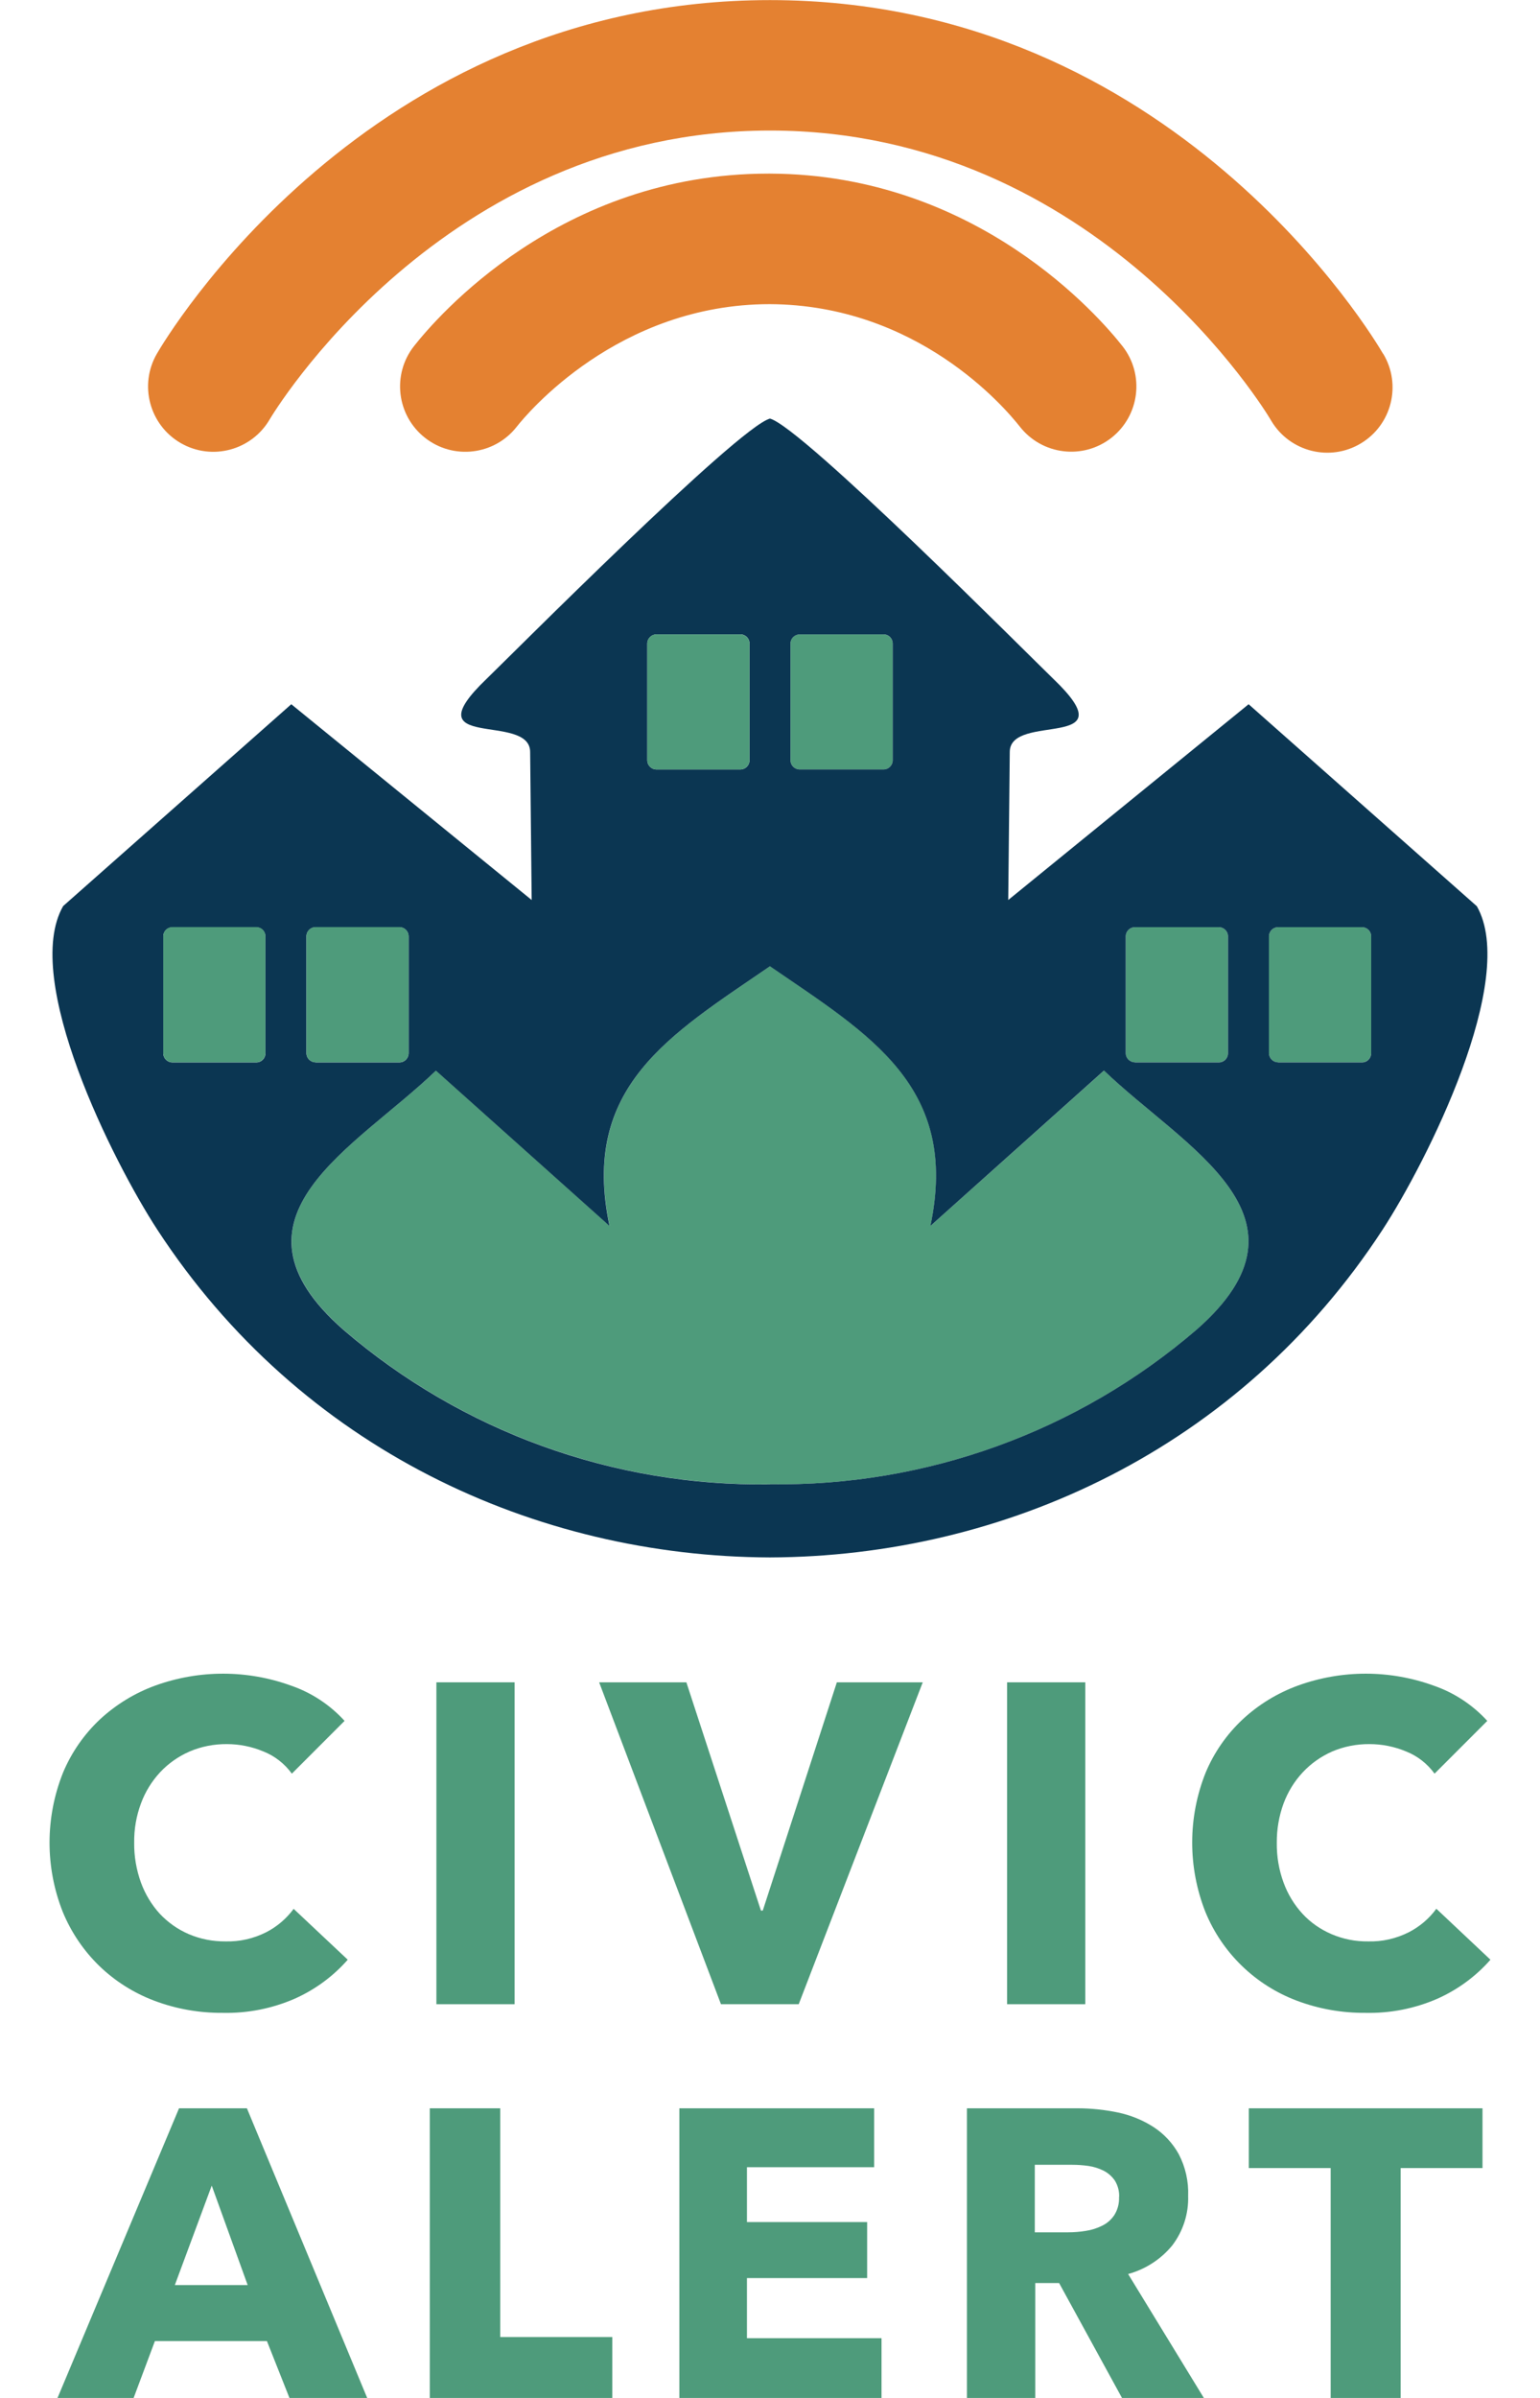
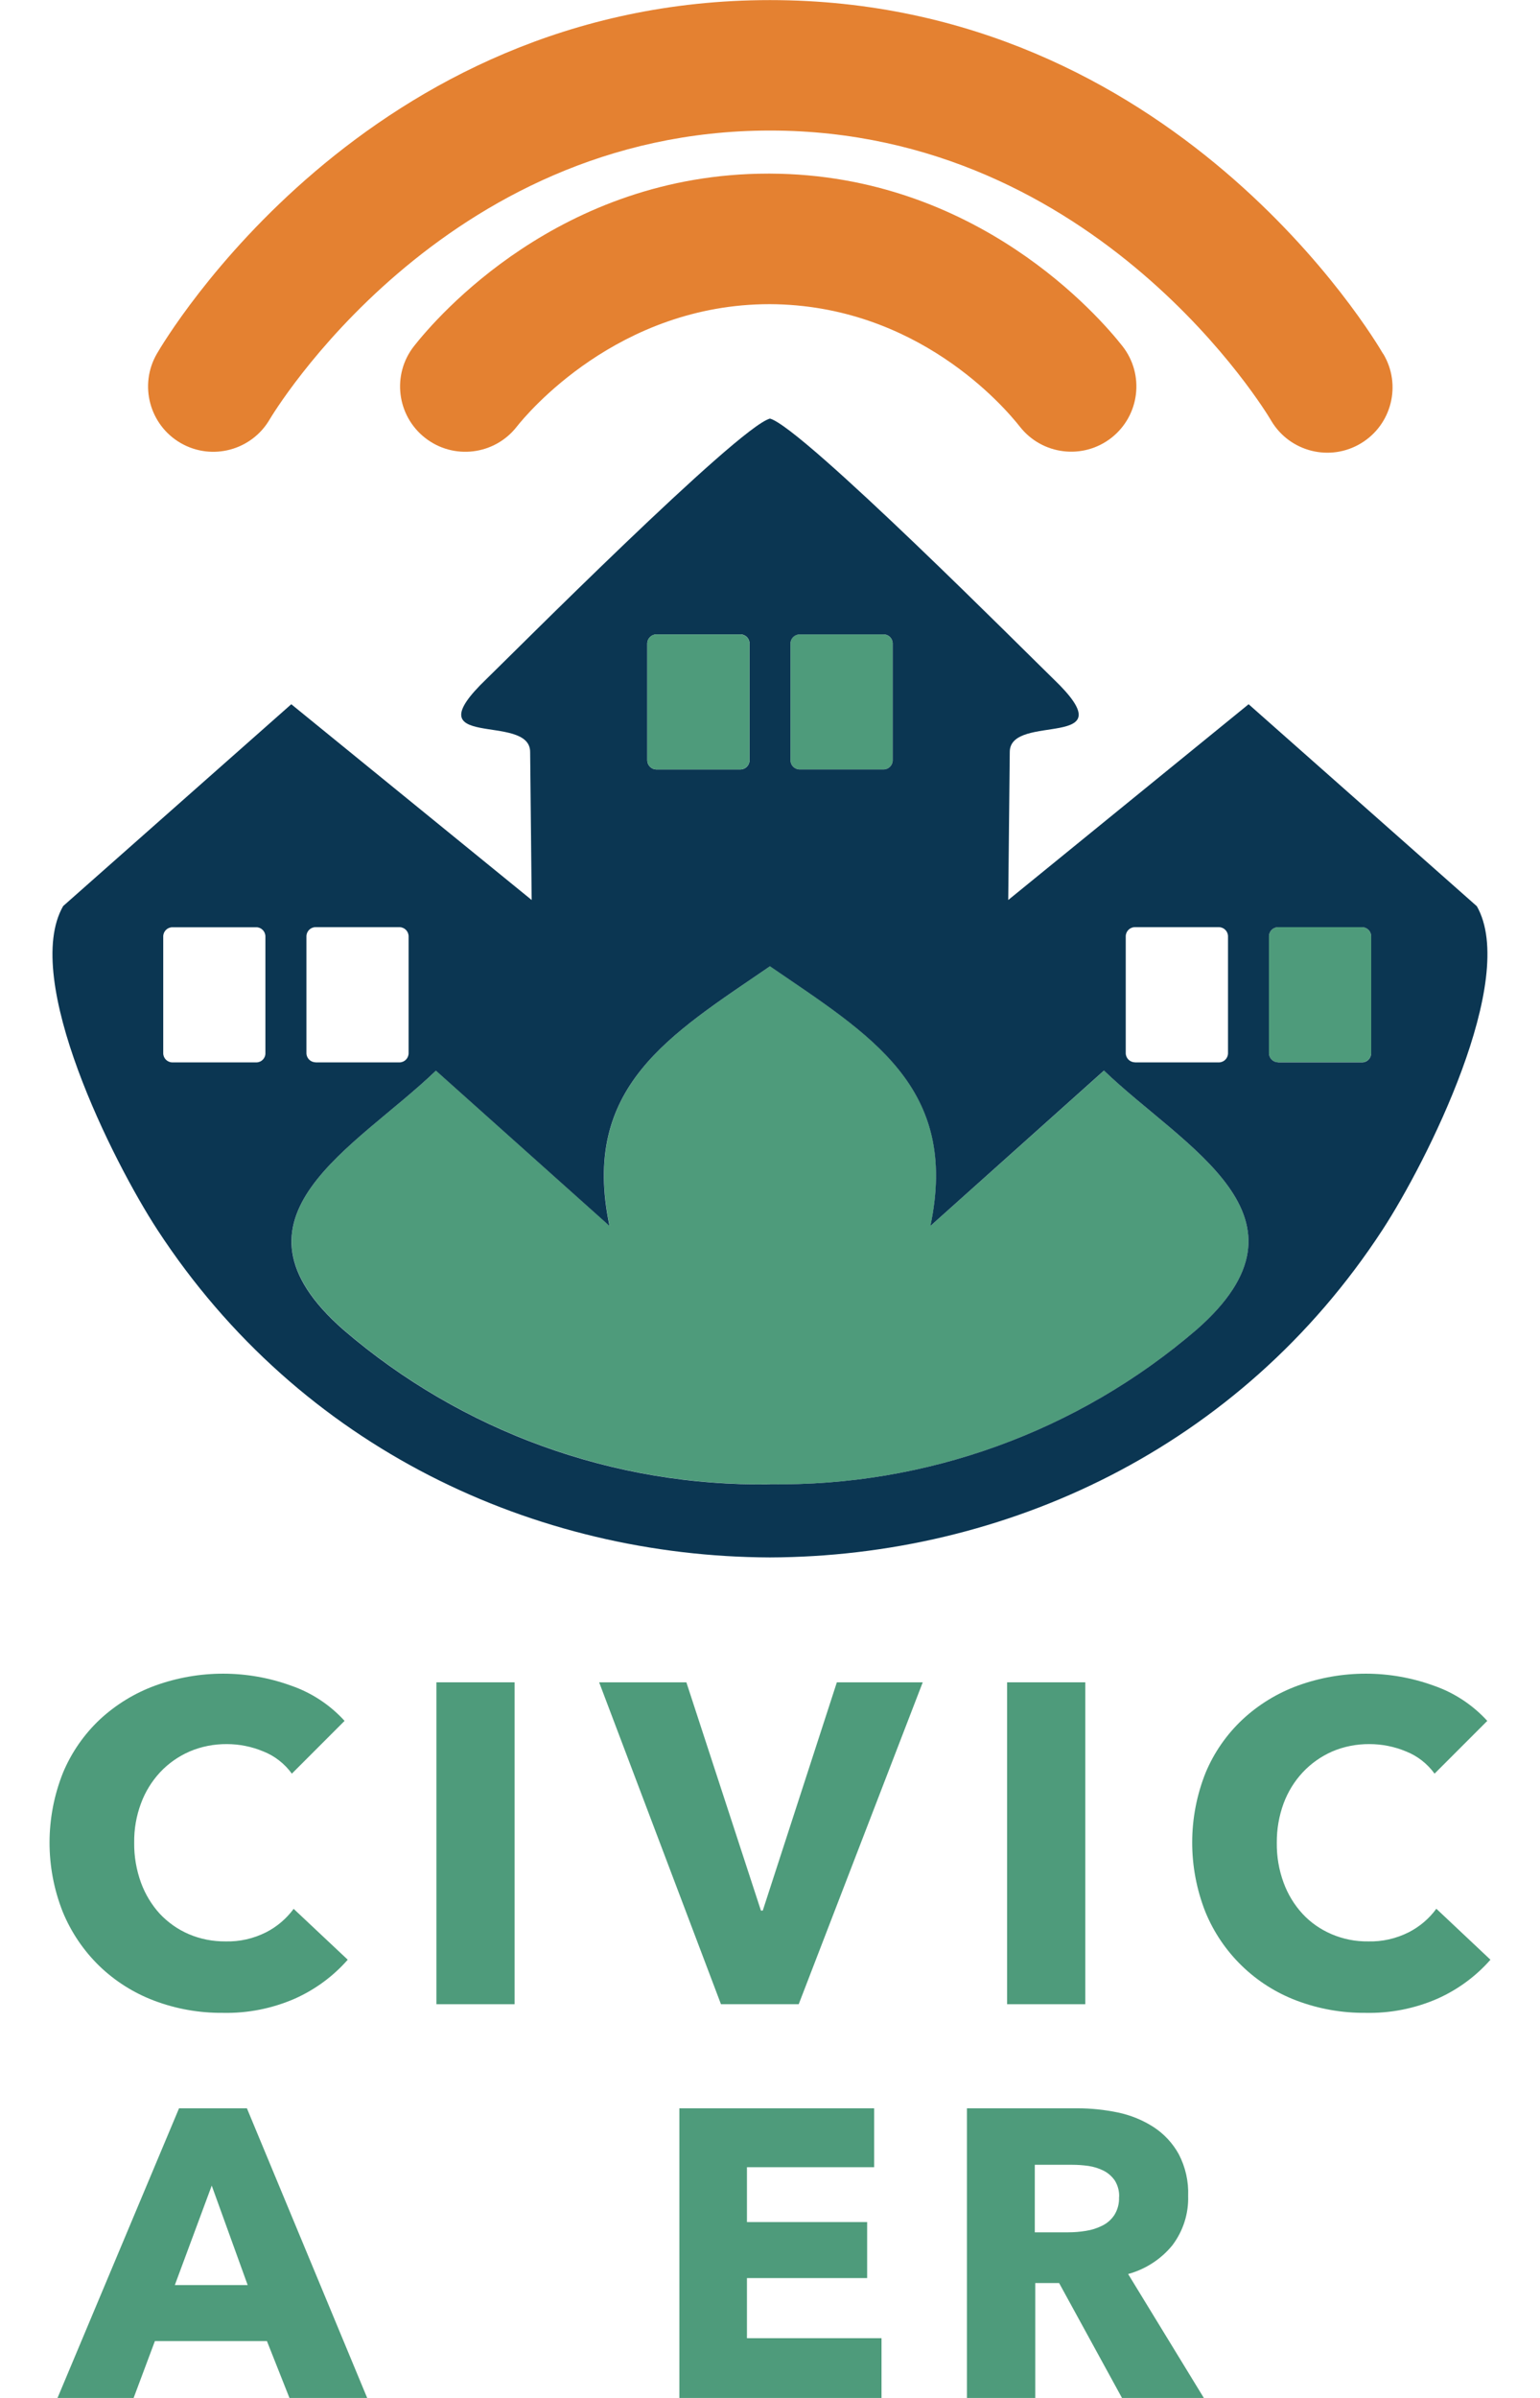
<svg xmlns="http://www.w3.org/2000/svg" id="Layer_1" version="1.1" viewBox="0 0 160.67 250">
  <defs>
    <style>
      .st0 {
        fill: none;
      }

      .st1 {
        fill: #4e9b7b;
      }

      .st2 {
        fill: #e48131;
      }

      .st3 {
        clip-path: url(#clippath-1);
      }

      .st4 {
        clip-path: url(#clippath-2);
      }

      .st5 {
        fill: #0b3652;
      }

      .st6 {
        clip-path: url(#clippath);
      }
    </style>
    <clipPath id="clippath">
      <rect class="st0" x="5.17" width="150.34" height="250" />
    </clipPath>
    <clipPath id="clippath-1">
      <rect class="st0" x="5.17" width="150.34" height="250" />
    </clipPath>
    <clipPath id="clippath-2">
      <rect class="st0" x="5.17" width="150.34" height="250" />
    </clipPath>
  </defs>
  <g class="st6">
    <g id="Group_5">
      <g id="Group_4">
        <g class="st3">
          <g id="Group_3">
            <g id="Group_2">
              <g class="st4">
                <g id="Group_1">
                  <path id="Path_1" class="st1" d="M115.19,111.61c8.33,8.03,23.09,15.27,9.64,27.03-12.37,10.62-28.19,16.34-44.49,16.1-16.3.24-32.12-5.48-44.49-16.1-13.45-11.76,1.3-19,9.64-27.03l18.11,16.19c-3.06-14.52,6.32-19.93,16.74-27.07,10.42,7.14,19.8,12.55,16.74,27.07l18.11-16.19Z" />
                  <path id="Path_2" class="st1" d="M149.86,199l5.64,5.31c-1.52,1.73-3.4,3.11-5.5,4.05-2.37,1.04-4.95,1.55-7.54,1.49-2.45.02-4.89-.41-7.19-1.28-4.31-1.63-7.76-4.97-9.51-9.24-1.84-4.66-1.84-9.85.02-14.51.88-2.11,2.2-4.01,3.87-5.57,1.67-1.55,3.64-2.75,5.79-3.53,4.58-1.65,9.58-1.64,14.15.02,2.14.74,4.05,2,5.58,3.67l-5.5,5.5c-.76-1.04-1.79-1.85-2.99-2.32-1.2-.5-2.5-.76-3.8-.76-1.34-.01-2.68.25-3.91.78-1.15.51-2.19,1.24-3.05,2.16-.88.94-1.55,2.04-2,3.24-.48,1.31-.72,2.7-.71,4.1-.02,1.42.22,2.84.71,4.17.44,1.2,1.11,2.31,1.98,3.25.84.91,1.87,1.62,3.01,2.11,1.21.52,2.52.78,3.84.76,1.46.04,2.91-.29,4.22-.95,1.14-.58,2.14-1.43,2.89-2.46" />
-                   <path id="Path_3" class="st1" d="M154.67,219.8v6.23h-8.54v23.97h-7.3v-23.97h-8.54v-6.23h24.37Z" />
                  <path id="Path_4" class="st2" d="M144.31,36.88c1.94,3.22.9,7.4-2.32,9.34s-7.4.9-9.34-2.32c-.04-.07-.08-.13-.12-.2-.18-.3-17.92-30.09-52.19-30.09s-52.01,29.79-52.19,30.09c-1.88,3.25-6.04,4.37-9.3,2.49-3.25-1.88-4.37-6.04-2.49-9.3h0c.87-1.51,21.83-36.88,63.97-36.88s63.1,35.38,63.97,36.88" />
                  <path id="Path_5" class="st1" d="M143.06,97.62v12.17c0,.53-.43.96-.96.96h-8.75c-.53,0-.96-.43-.96-.96v-12.17c0-.53.43-.96.96-.96h8.75c.53,0,.96.43.96.96h0" />
-                   <path id="Path_6" class="st1" d="M128.12,97.62v12.17c0,.53-.43.96-.96.96h-8.75c-.53,0-.96-.43-.96-.96v-12.17c0-.53.43-.96.96-.96h8.75c.53,0,.96.43.96.96h0" />
                  <path id="Path_7" class="st1" d="M117.7,237.08l7.9,12.92h-8.54l-6.56-11.98h-2.49v11.98h-7.13v-30.2h11.52c1.43,0,2.85.15,4.25.44,1.32.28,2.58.79,3.71,1.52,1.09.71,1.99,1.68,2.62,2.82.7,1.34,1.04,2.84.98,4.35.06,1.86-.53,3.69-1.66,5.17-1.19,1.45-2.81,2.49-4.61,2.98M116.76,229.06c.03-.61-.13-1.21-.45-1.73-.3-.43-.69-.78-1.16-1.02-.5-.25-1.04-.42-1.59-.5-.56-.08-1.13-.12-1.69-.12h-3.91v7.04h3.48c.62,0,1.23-.05,1.84-.15.6-.09,1.17-.27,1.71-.54.52-.25.95-.63,1.27-1.11.35-.56.52-1.21.49-1.87" />
                  <path id="Path_8" class="st2" d="M117.11,36.09c2.32,2.96,1.8,7.23-1.15,9.55-2.96,2.32-7.23,1.8-9.55-1.15h0c-1.67-2.12-10.76-12.71-26.1-12.78-15.85,0-25.37,11.47-26.4,12.78-2.32,2.96-6.6,3.48-9.56,1.16-2.96-2.32-3.48-6.6-1.16-9.56,2.37-3.01,15.23-17.99,36.96-17.99h.21c21.6.09,34.4,15,36.75,17.99" />
                  <rect id="Rectangle_1" class="st1" x="105.07" y="175.39" width="8.16" height="33.56" />
                  <path id="Path_9" class="st1" d="M96.27,175.39l-12.94,33.56h-8.11l-12.71-33.56h9.1l7.78,23.8h.19l7.73-23.8h8.97Z" />
                  <path id="Path_10" class="st1" d="M93.14,67.09v12.17c0,.53-.43.96-.96.96h-8.75c-.53,0-.96-.43-.96-.96h0v-12.17c0-.53.43-.96.96-.95h8.75c.53,0,.96.43.96.95" />
                  <path id="Path_11" class="st1" d="M91.97,243.77v6.23h-21.09v-30.2h20.32v6.14h-13.27v5.72h12.54v5.84h-12.54v6.27h14.04Z" />
                  <path id="Path_12" class="st5" d="M118.41,110.76h8.75c.53,0,.96-.43.96-.96h0v-12.18c0-.53-.43-.96-.96-.96h-8.75c-.53,0-.96.43-.96.96v12.17c0,.53.43.96.96.96M133.35,110.76h8.75c.53,0,.96-.43.96-.96h0v-12.18c0-.53-.43-.96-.96-.96h-8.75c-.53,0-.96.43-.96.96v12.17c0,.53.43.96.96.96M83.43,80.22h8.75c.53,0,.96-.43.96-.96h0v-12.17c0-.53-.43-.96-.96-.95h-8.75c-.53,0-.96.43-.96.95v12.17c0,.53.43.96.96.96h0M80.33,154.74c16.3.24,32.12-5.48,44.49-16.1,13.46-11.76-1.3-19-9.64-27.03l-18.11,16.2c3.06-14.52-6.32-19.93-16.74-27.07-10.42,7.14-19.8,12.55-16.74,27.07l-18.11-16.19c-8.33,8.03-23.09,15.27-9.64,27.03,12.37,10.62,28.19,16.34,44.49,16.1M17.99,110.76h8.75c.53,0,.96-.43.95-.96v-12.17c0-.53-.43-.96-.95-.96h-8.75c-.53,0-.96.43-.96.96,0,0,0,0,0,0v12.17c0,.53.43.96.96.96h0M68.49,80.22h8.75c.53,0,.96-.43.96-.96h0v-12.17c0-.53-.43-.96-.96-.95h-8.75c-.53,0-.96.43-.96.95v12.17c0,.53.43.96.96.96h0M32.93,110.76h8.74c.53,0,.96-.43.96-.96h0v-12.18c0-.53-.43-.96-.96-.96h-8.74c-.53,0-.96.43-.96.96h0v12.17c0,.53.43.96.96.96h0M154.07,94.46c4.38,7.62-5.23,26.7-9.83,33.75-14.93,22.88-39.48,34.07-63.91,34.16-24.43-.09-48.97-11.28-63.91-34.16-4.6-7.05-14.21-26.13-9.83-33.75l23.8-21.04,25.08,20.41-.16-15.43c0-4.2-12.49-.01-4.55-7.62,2.33-2.24,26.21-26.24,29.57-27.14,3.36.9,27.24,24.9,29.57,27.14,7.94,7.61-4.55,3.42-4.55,7.62l-.16,15.43,25.08-20.41,23.79,21.04Z" />
                  <path id="Path_13" class="st1" d="M78.2,67.09v12.17c0,.53-.43.96-.96.96h-8.75c-.53,0-.96-.43-.96-.96h0v-12.17c0-.53.43-.96.96-.95h8.75c.53,0,.96.43.96.95" />
-                   <path id="Path_14" class="st1" d="M63.88,243.65v6.35h-19.04v-30.2h7.35v23.85h11.69Z" />
                  <rect id="Rectangle_2" class="st1" x="45.53" y="175.39" width="8.16" height="33.56" />
-                   <path id="Path_15" class="st1" d="M42.63,97.62v12.17c0,.53-.43.96-.96.96h-8.74c-.53,0-.96-.43-.96-.96h0v-12.18c0-.53.43-.96.96-.96h8.74c.53,0,.96.43.96.96h0" />
                  <path id="Path_16" class="st1" d="M25.76,219.8l12.55,30.2h-8.11l-2.35-5.93h-11.69l-2.22,5.93h-7.94l12.68-30.2h7.08ZM25.84,238.23l-3.75-10.37-3.85,10.37h7.6Z" />
                  <path id="Path_17" class="st1" d="M30.63,199l5.65,5.31c-1.52,1.73-3.4,3.11-5.5,4.05-2.38,1.04-4.95,1.55-7.54,1.49-2.45.02-4.89-.41-7.18-1.28-2.13-.81-4.08-2.04-5.72-3.63-1.63-1.59-2.92-3.5-3.79-5.61-1.85-4.66-1.84-9.85.02-14.51.88-2.11,2.2-4.01,3.86-5.57,1.68-1.55,3.64-2.75,5.79-3.53,4.58-1.65,9.59-1.64,14.16.02,2.14.74,4.05,2,5.57,3.67l-5.5,5.5c-.76-1.04-1.79-1.85-2.99-2.32-1.2-.5-2.49-.76-3.79-.76-1.34-.01-2.68.25-3.91.78-1.16.51-2.2,1.24-3.06,2.16-.87.94-1.55,2.04-1.99,3.24-.49,1.31-.73,2.7-.71,4.1-.02,1.42.23,2.84.71,4.17.44,1.2,1.11,2.31,1.97,3.25.85.9,1.87,1.62,3.01,2.11,1.21.52,2.52.77,3.84.76,1.47.04,2.92-.29,4.23-.95,1.14-.58,2.13-1.43,2.89-2.46" />
-                   <path id="Path_18" class="st1" d="M27.69,97.62v12.17c0,.53-.43.96-.95.96h-8.75c-.53,0-.96-.43-.96-.96h0v-12.18c0-.53.43-.96.96-.96h8.75c.53,0,.96.43.95.96" />
                </g>
              </g>
            </g>
          </g>
        </g>
      </g>
    </g>
  </g>
</svg>